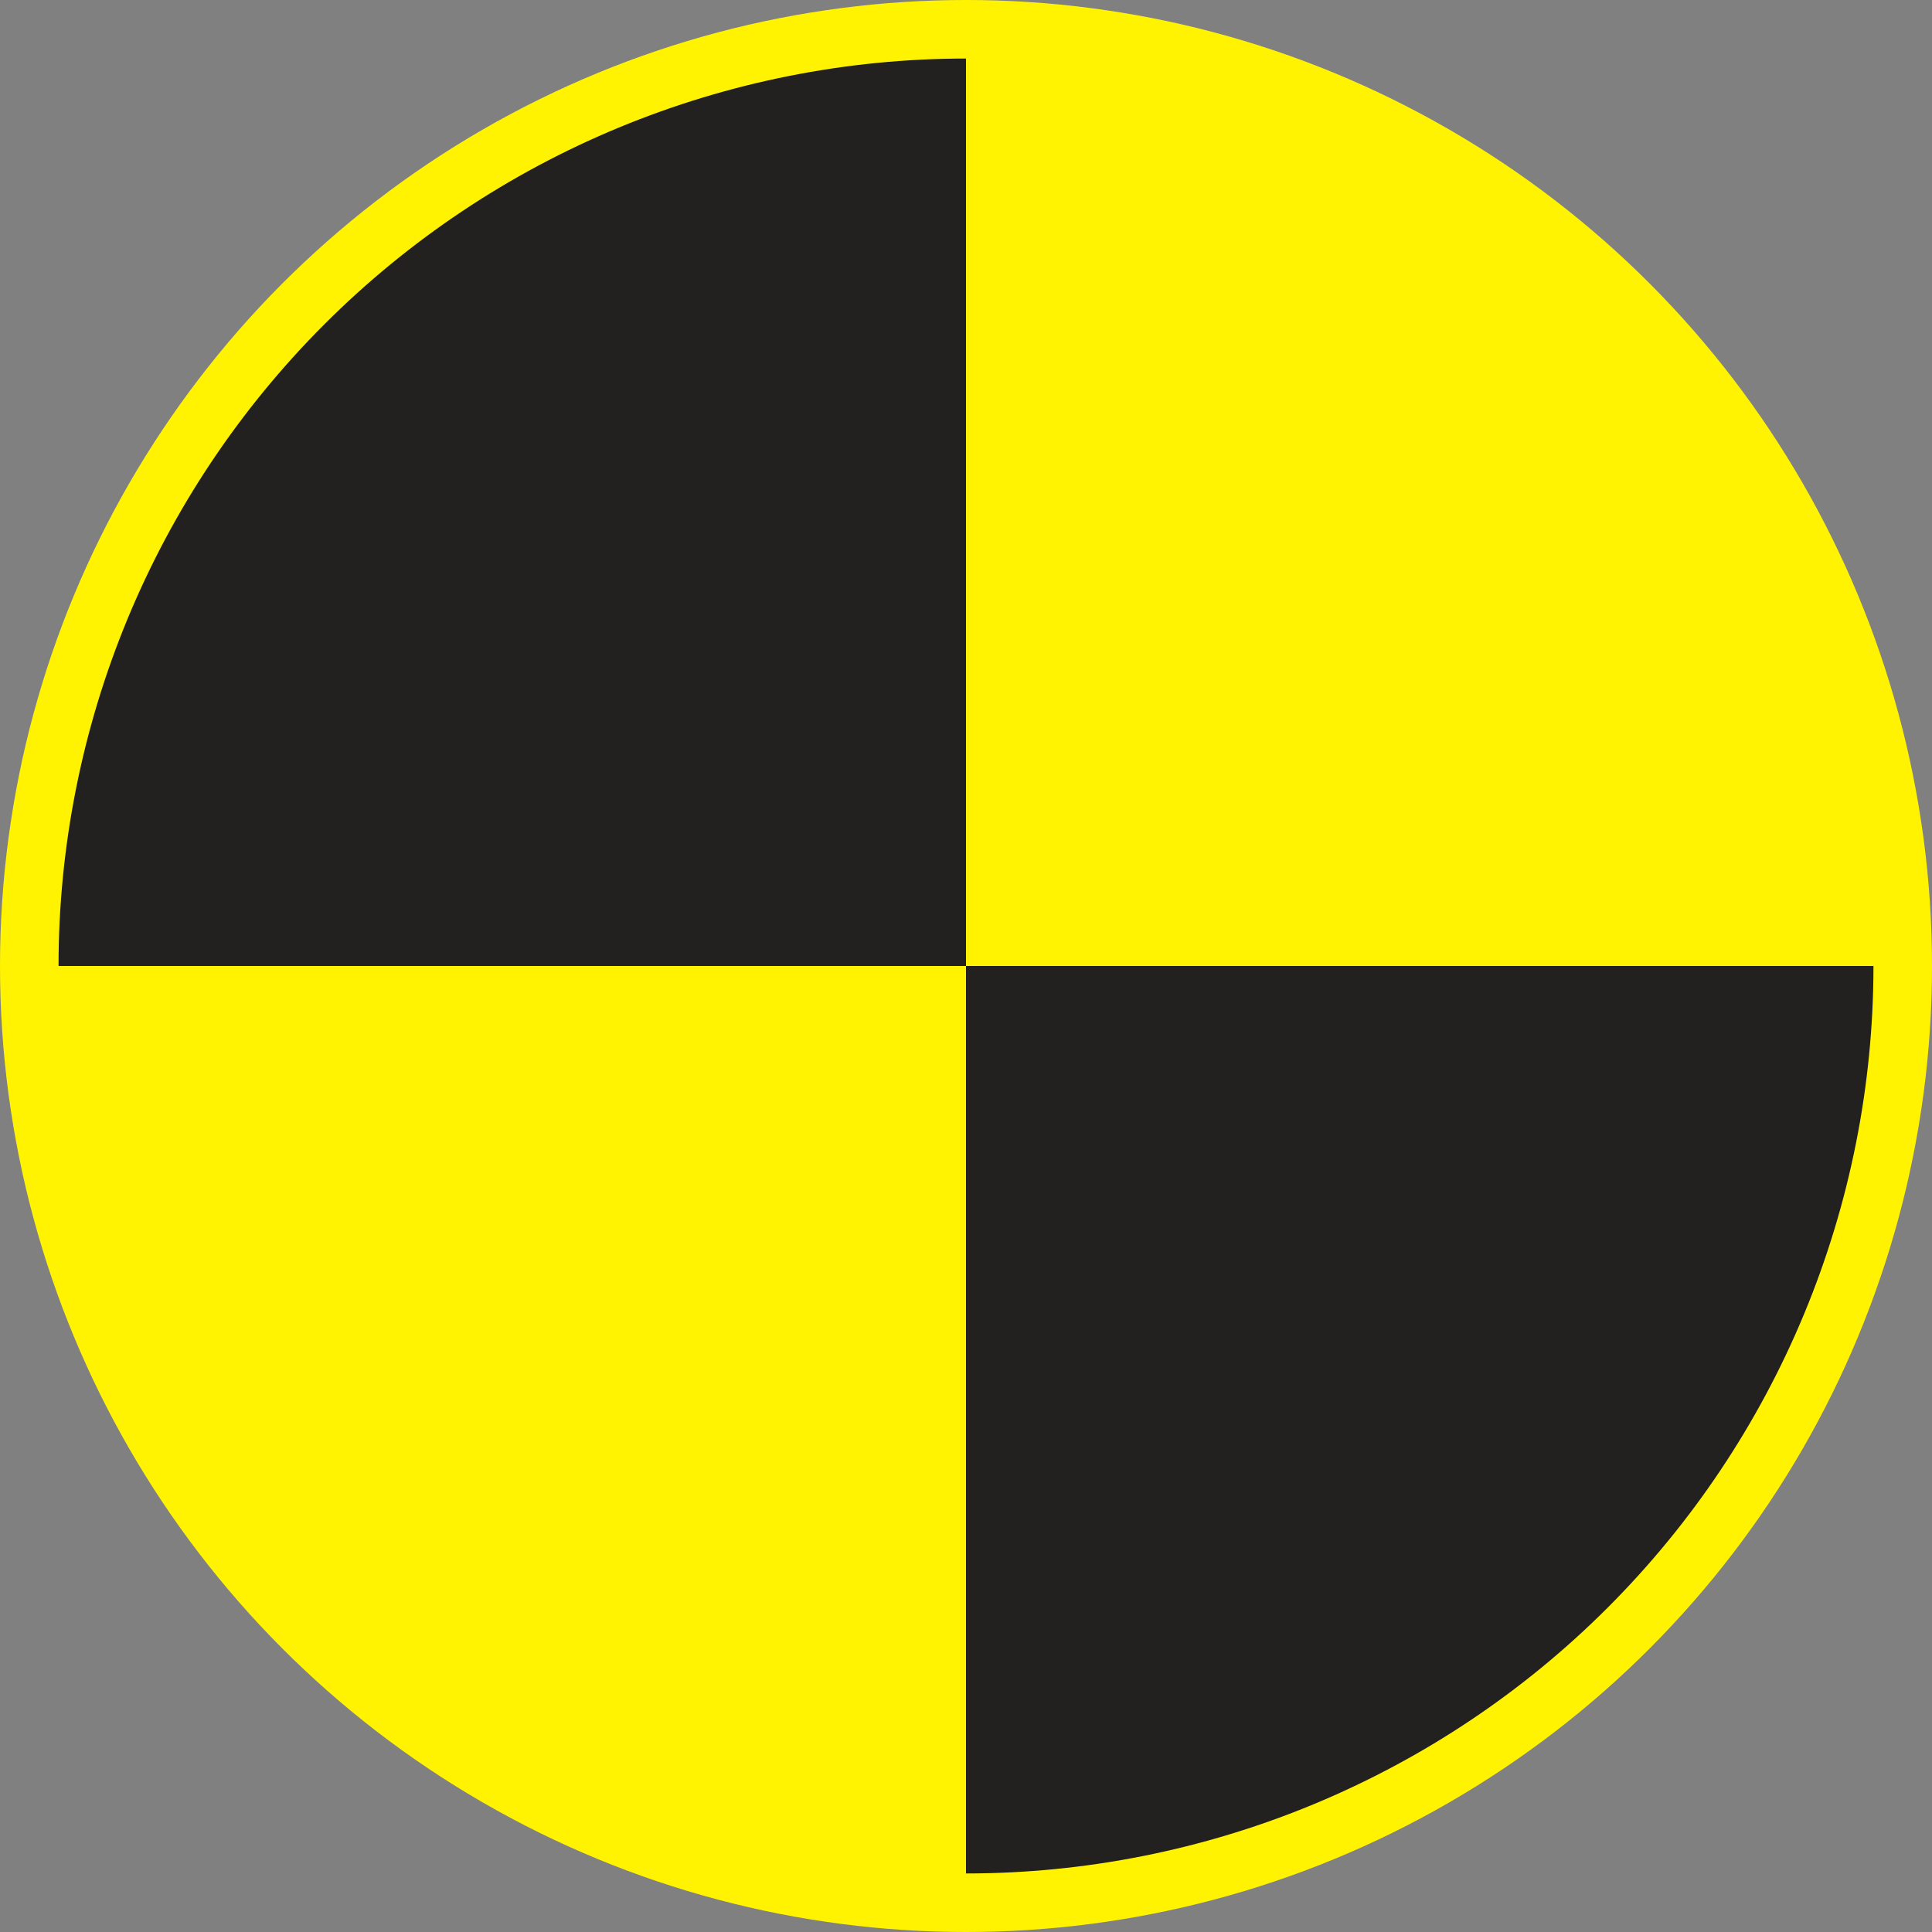
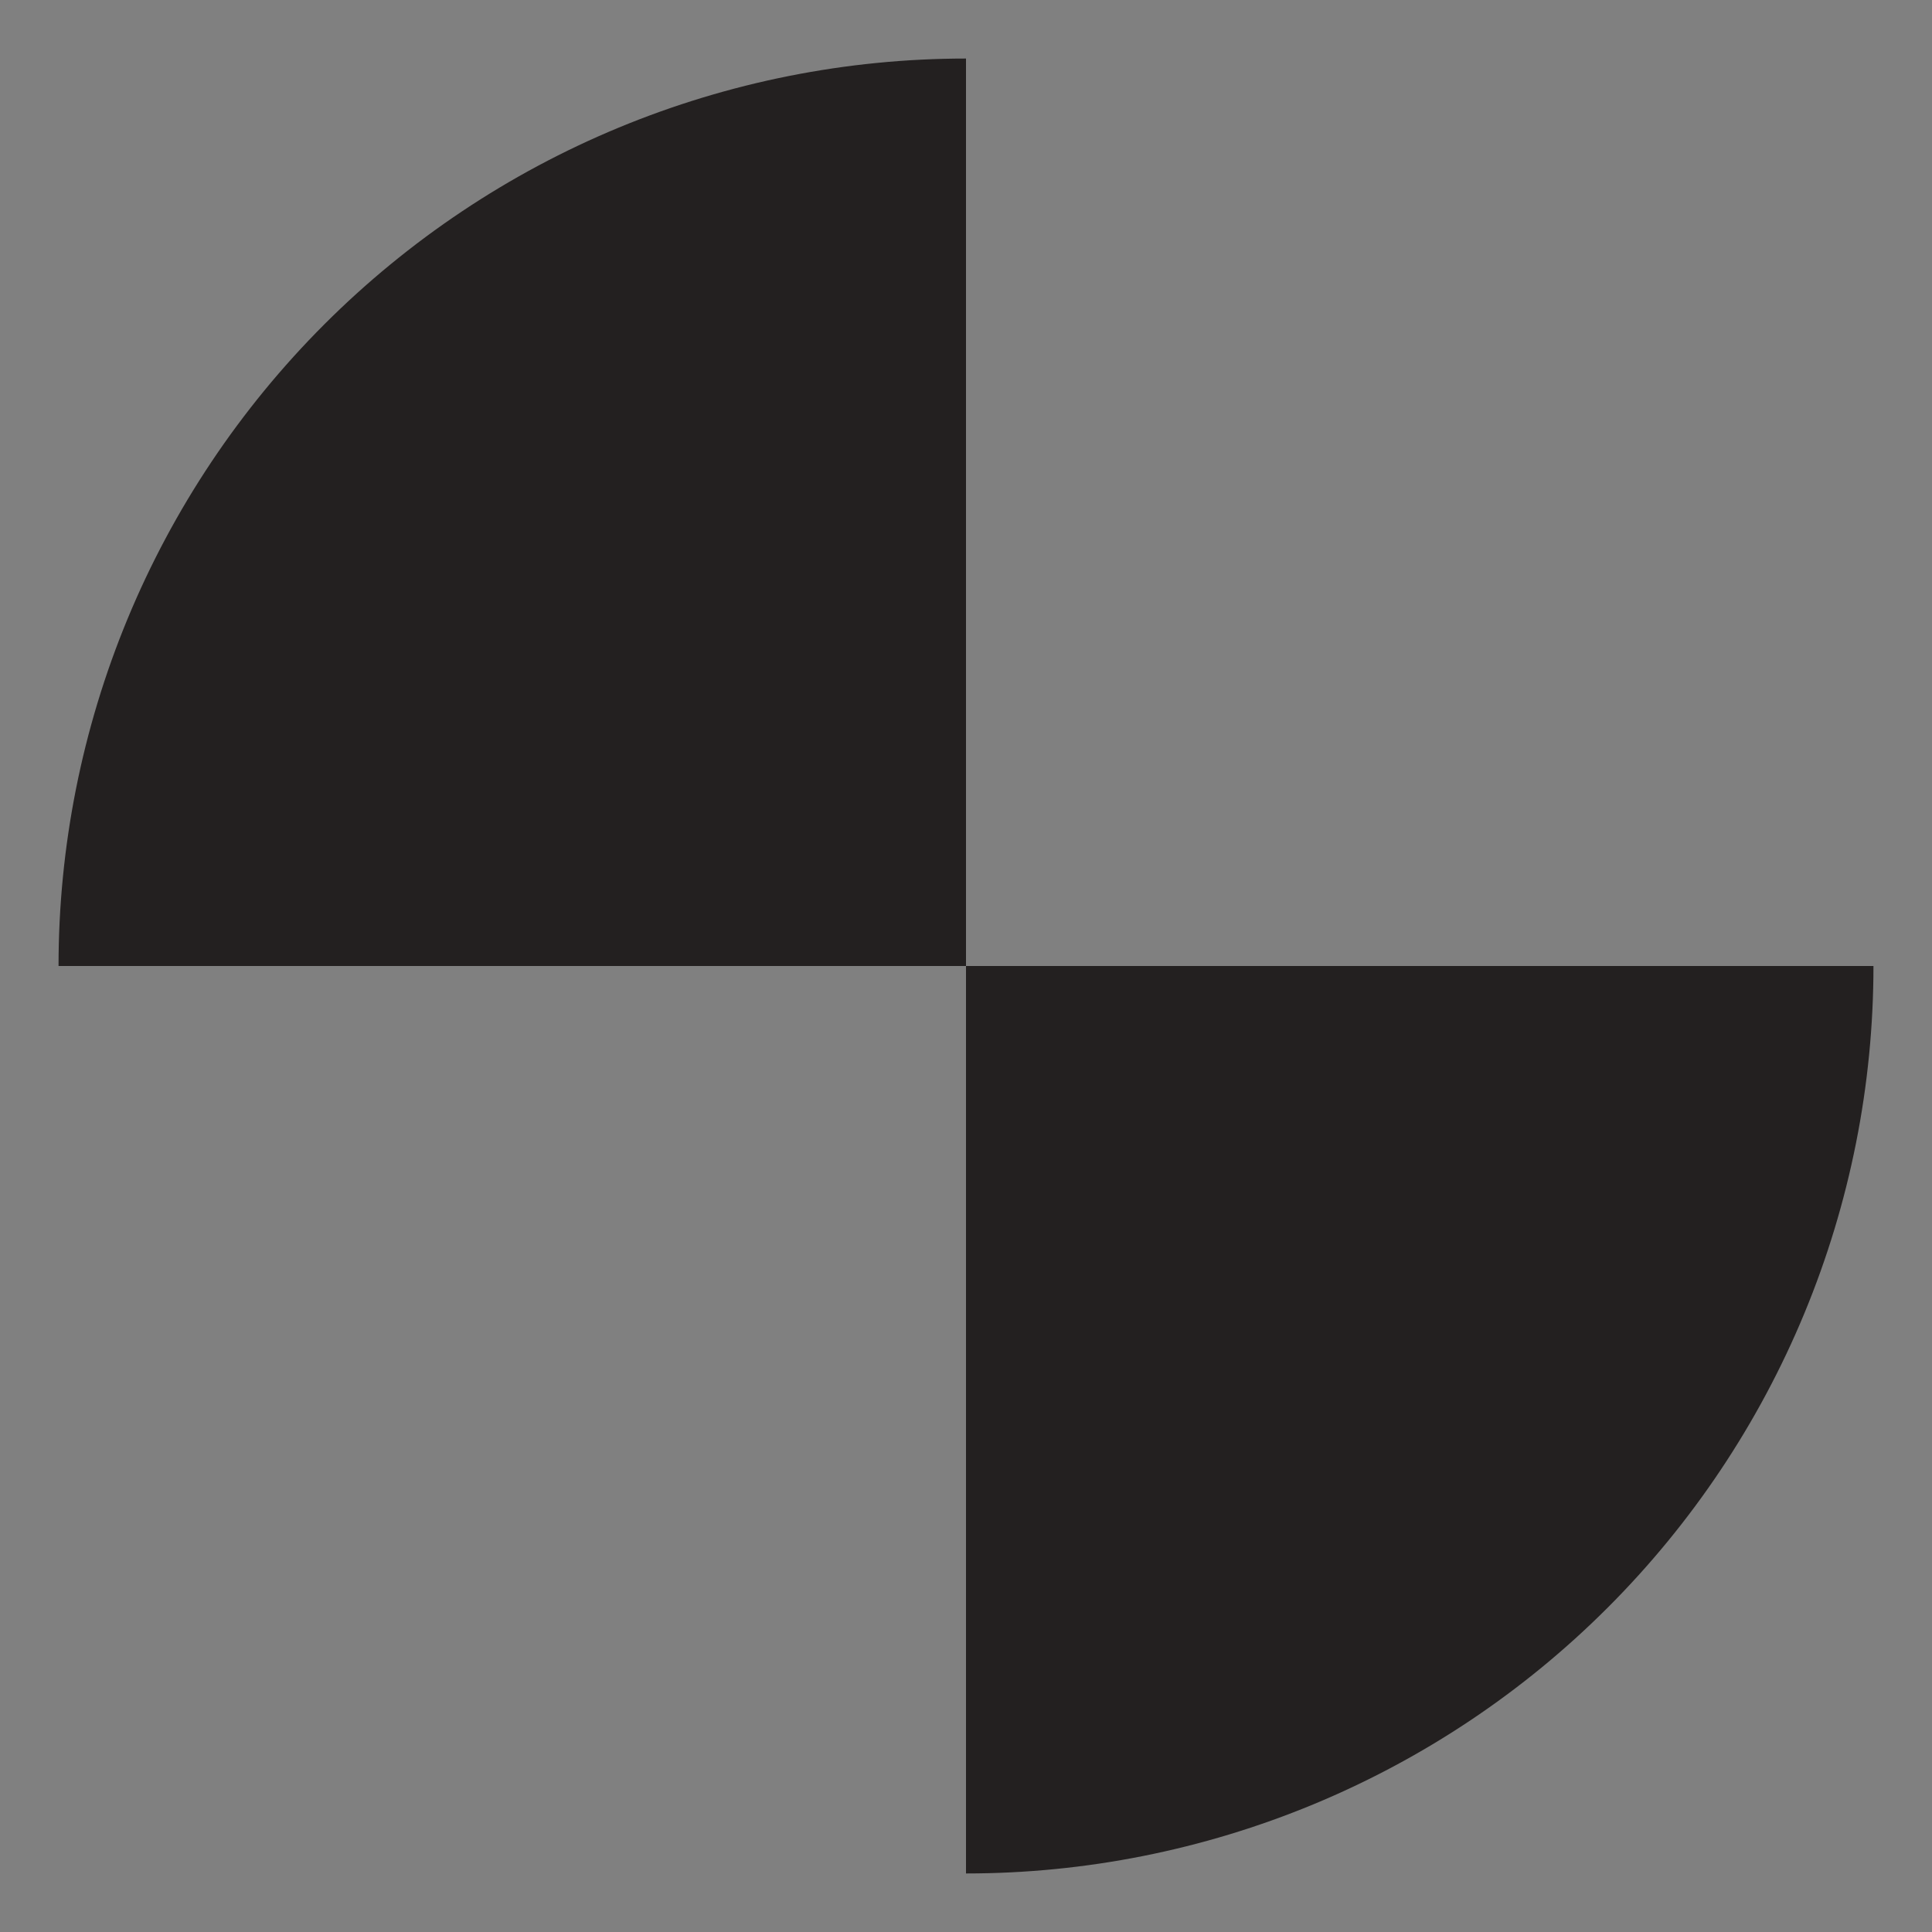
<svg xmlns="http://www.w3.org/2000/svg" width="40" height="40" viewBox="0 0 40 40" fill="none">
  <rect x="0" y="0" width="40" height="40" fill="#808080" stroke="none" />
-   <circle cx="20" cy="20" r="20" transform="matrix(-1 0 0 1 40 0)" fill="#FFF301" />
  <path d="M1.212 20C1.212 17.533 1.698 15.09 2.642 12.81C3.586 10.531 4.97 8.46 6.715 6.715C8.46 4.97 10.531 3.586 12.81 2.642C15.09 1.698 17.533 1.212 20 1.212V20H1.212Z" fill="#232020" />
  <path d="M38.788 20C38.788 22.467 38.302 24.91 37.358 27.19C36.414 29.469 35.03 31.54 33.285 33.285C31.541 35.03 29.469 36.413 27.19 37.358C24.91 38.302 22.467 38.788 20 38.788L20 20L38.788 20Z" fill="#232020" />
</svg>